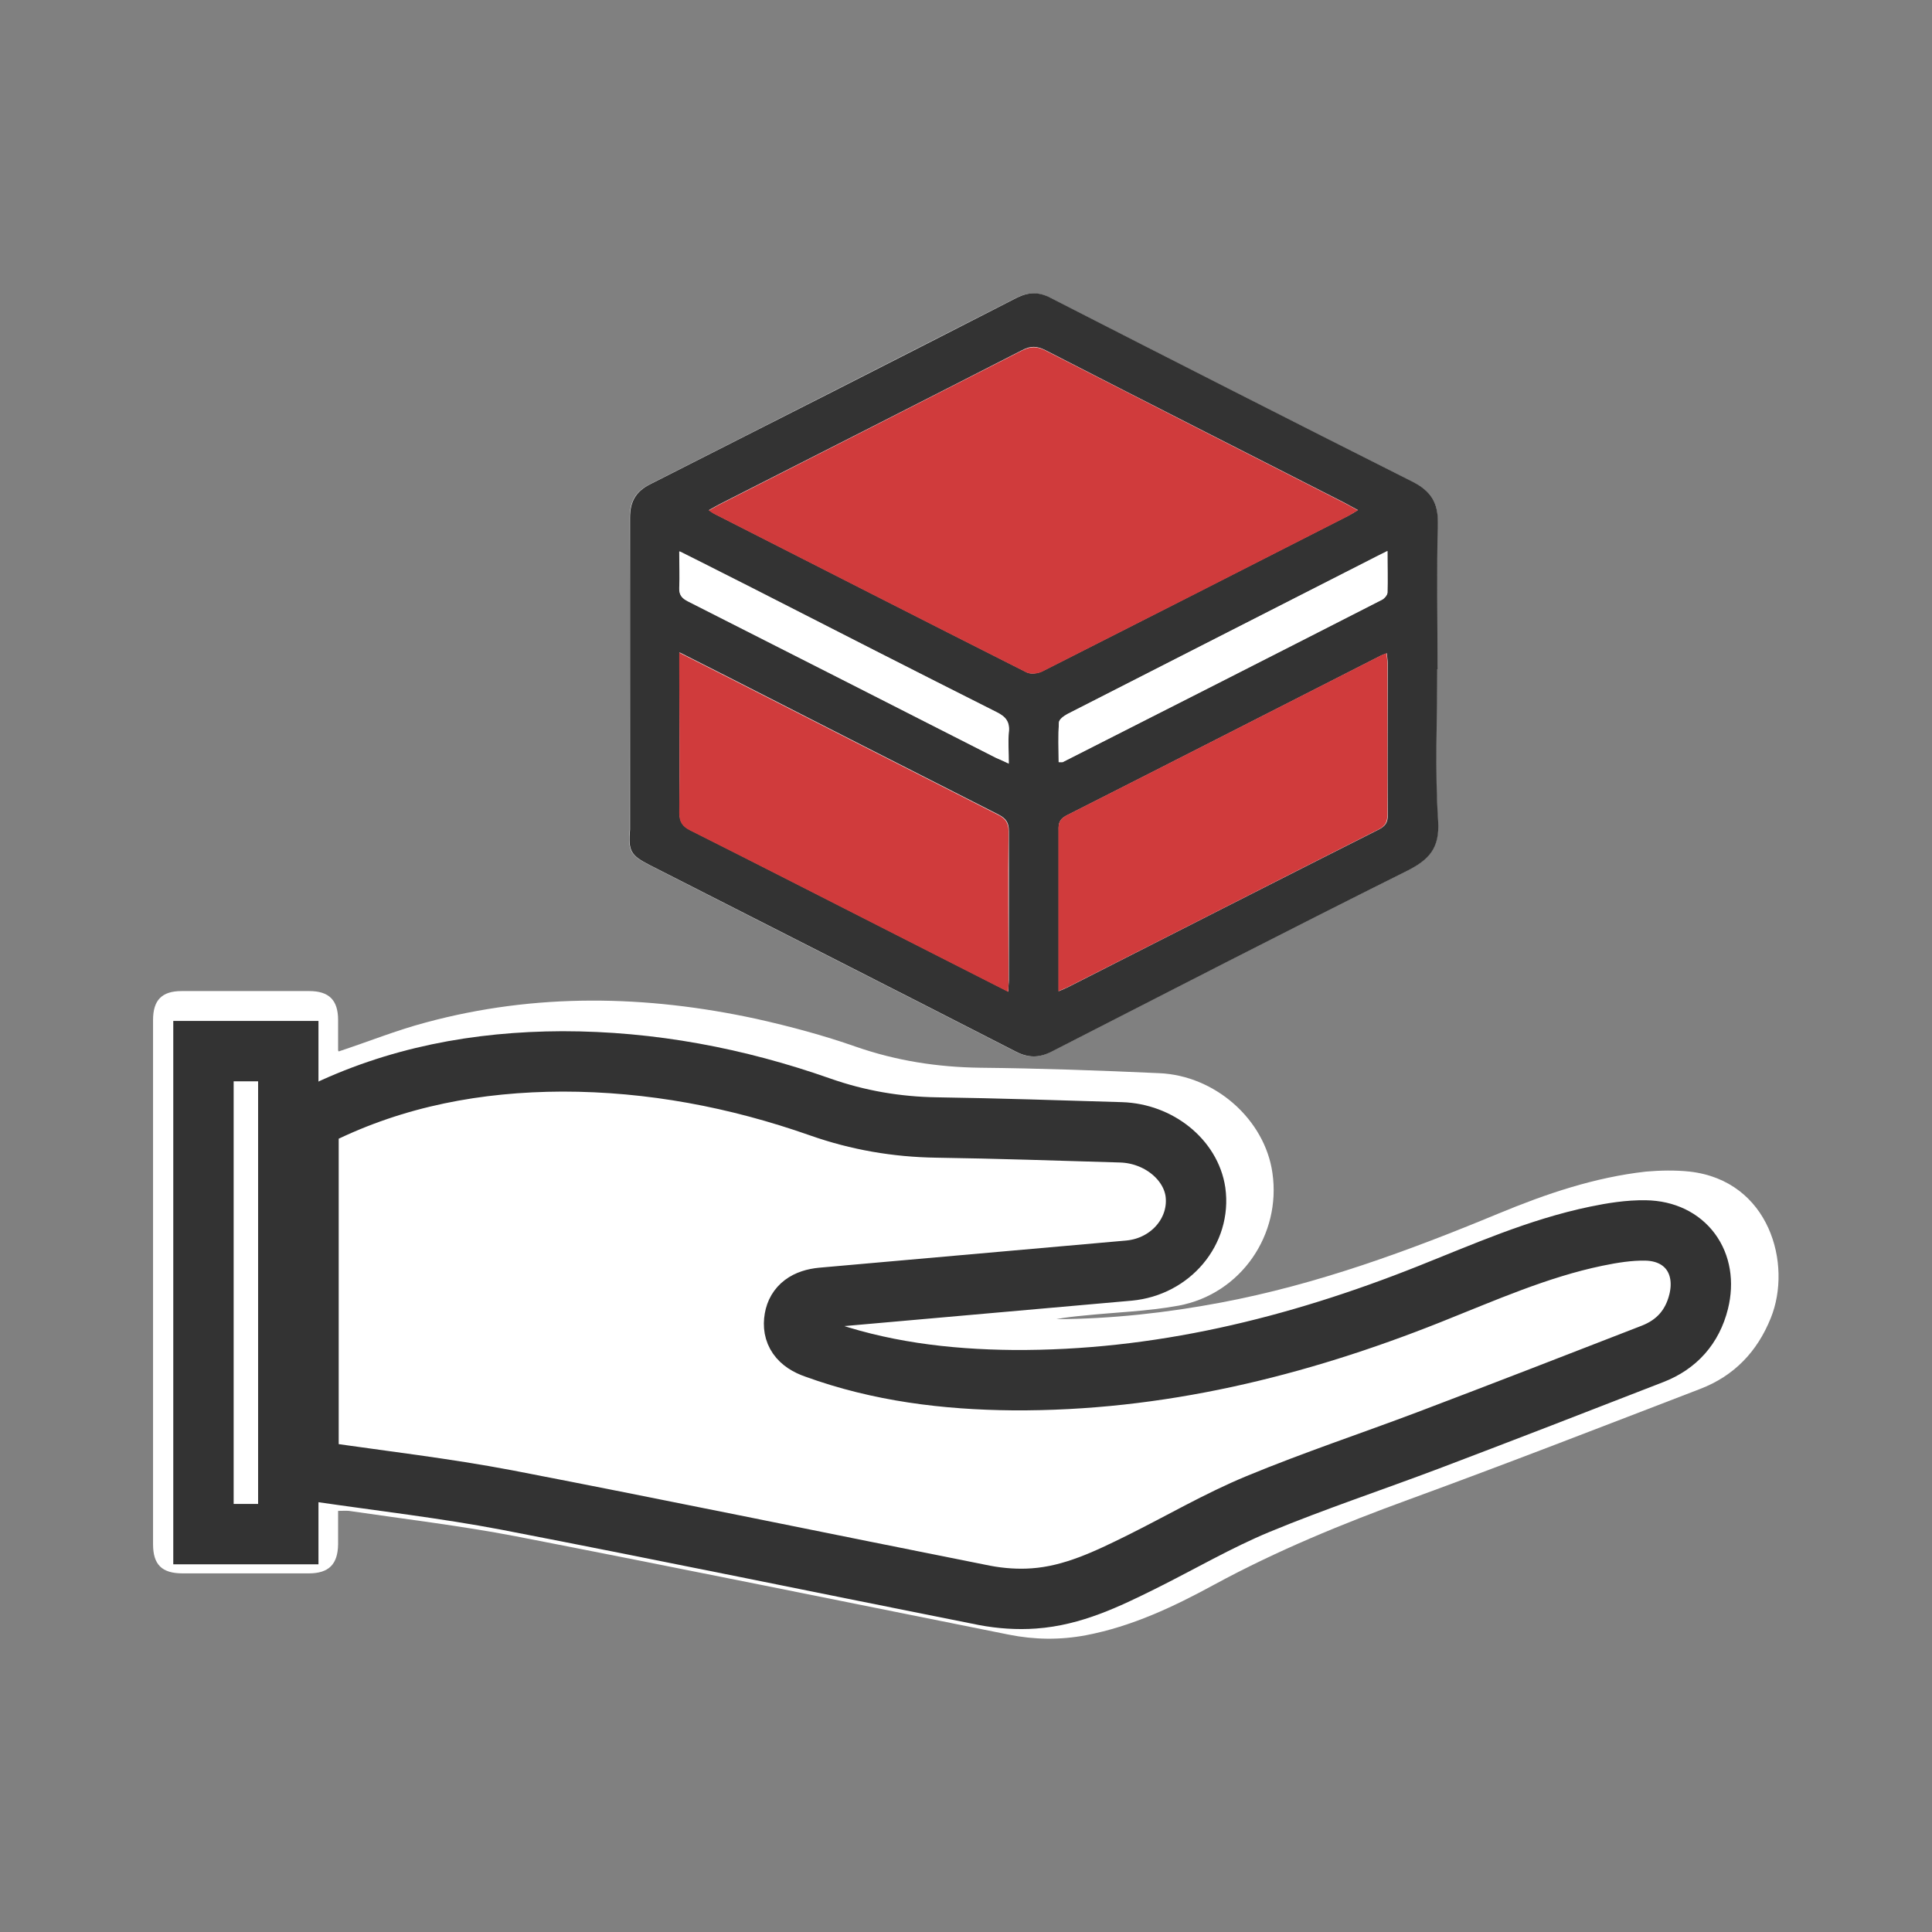
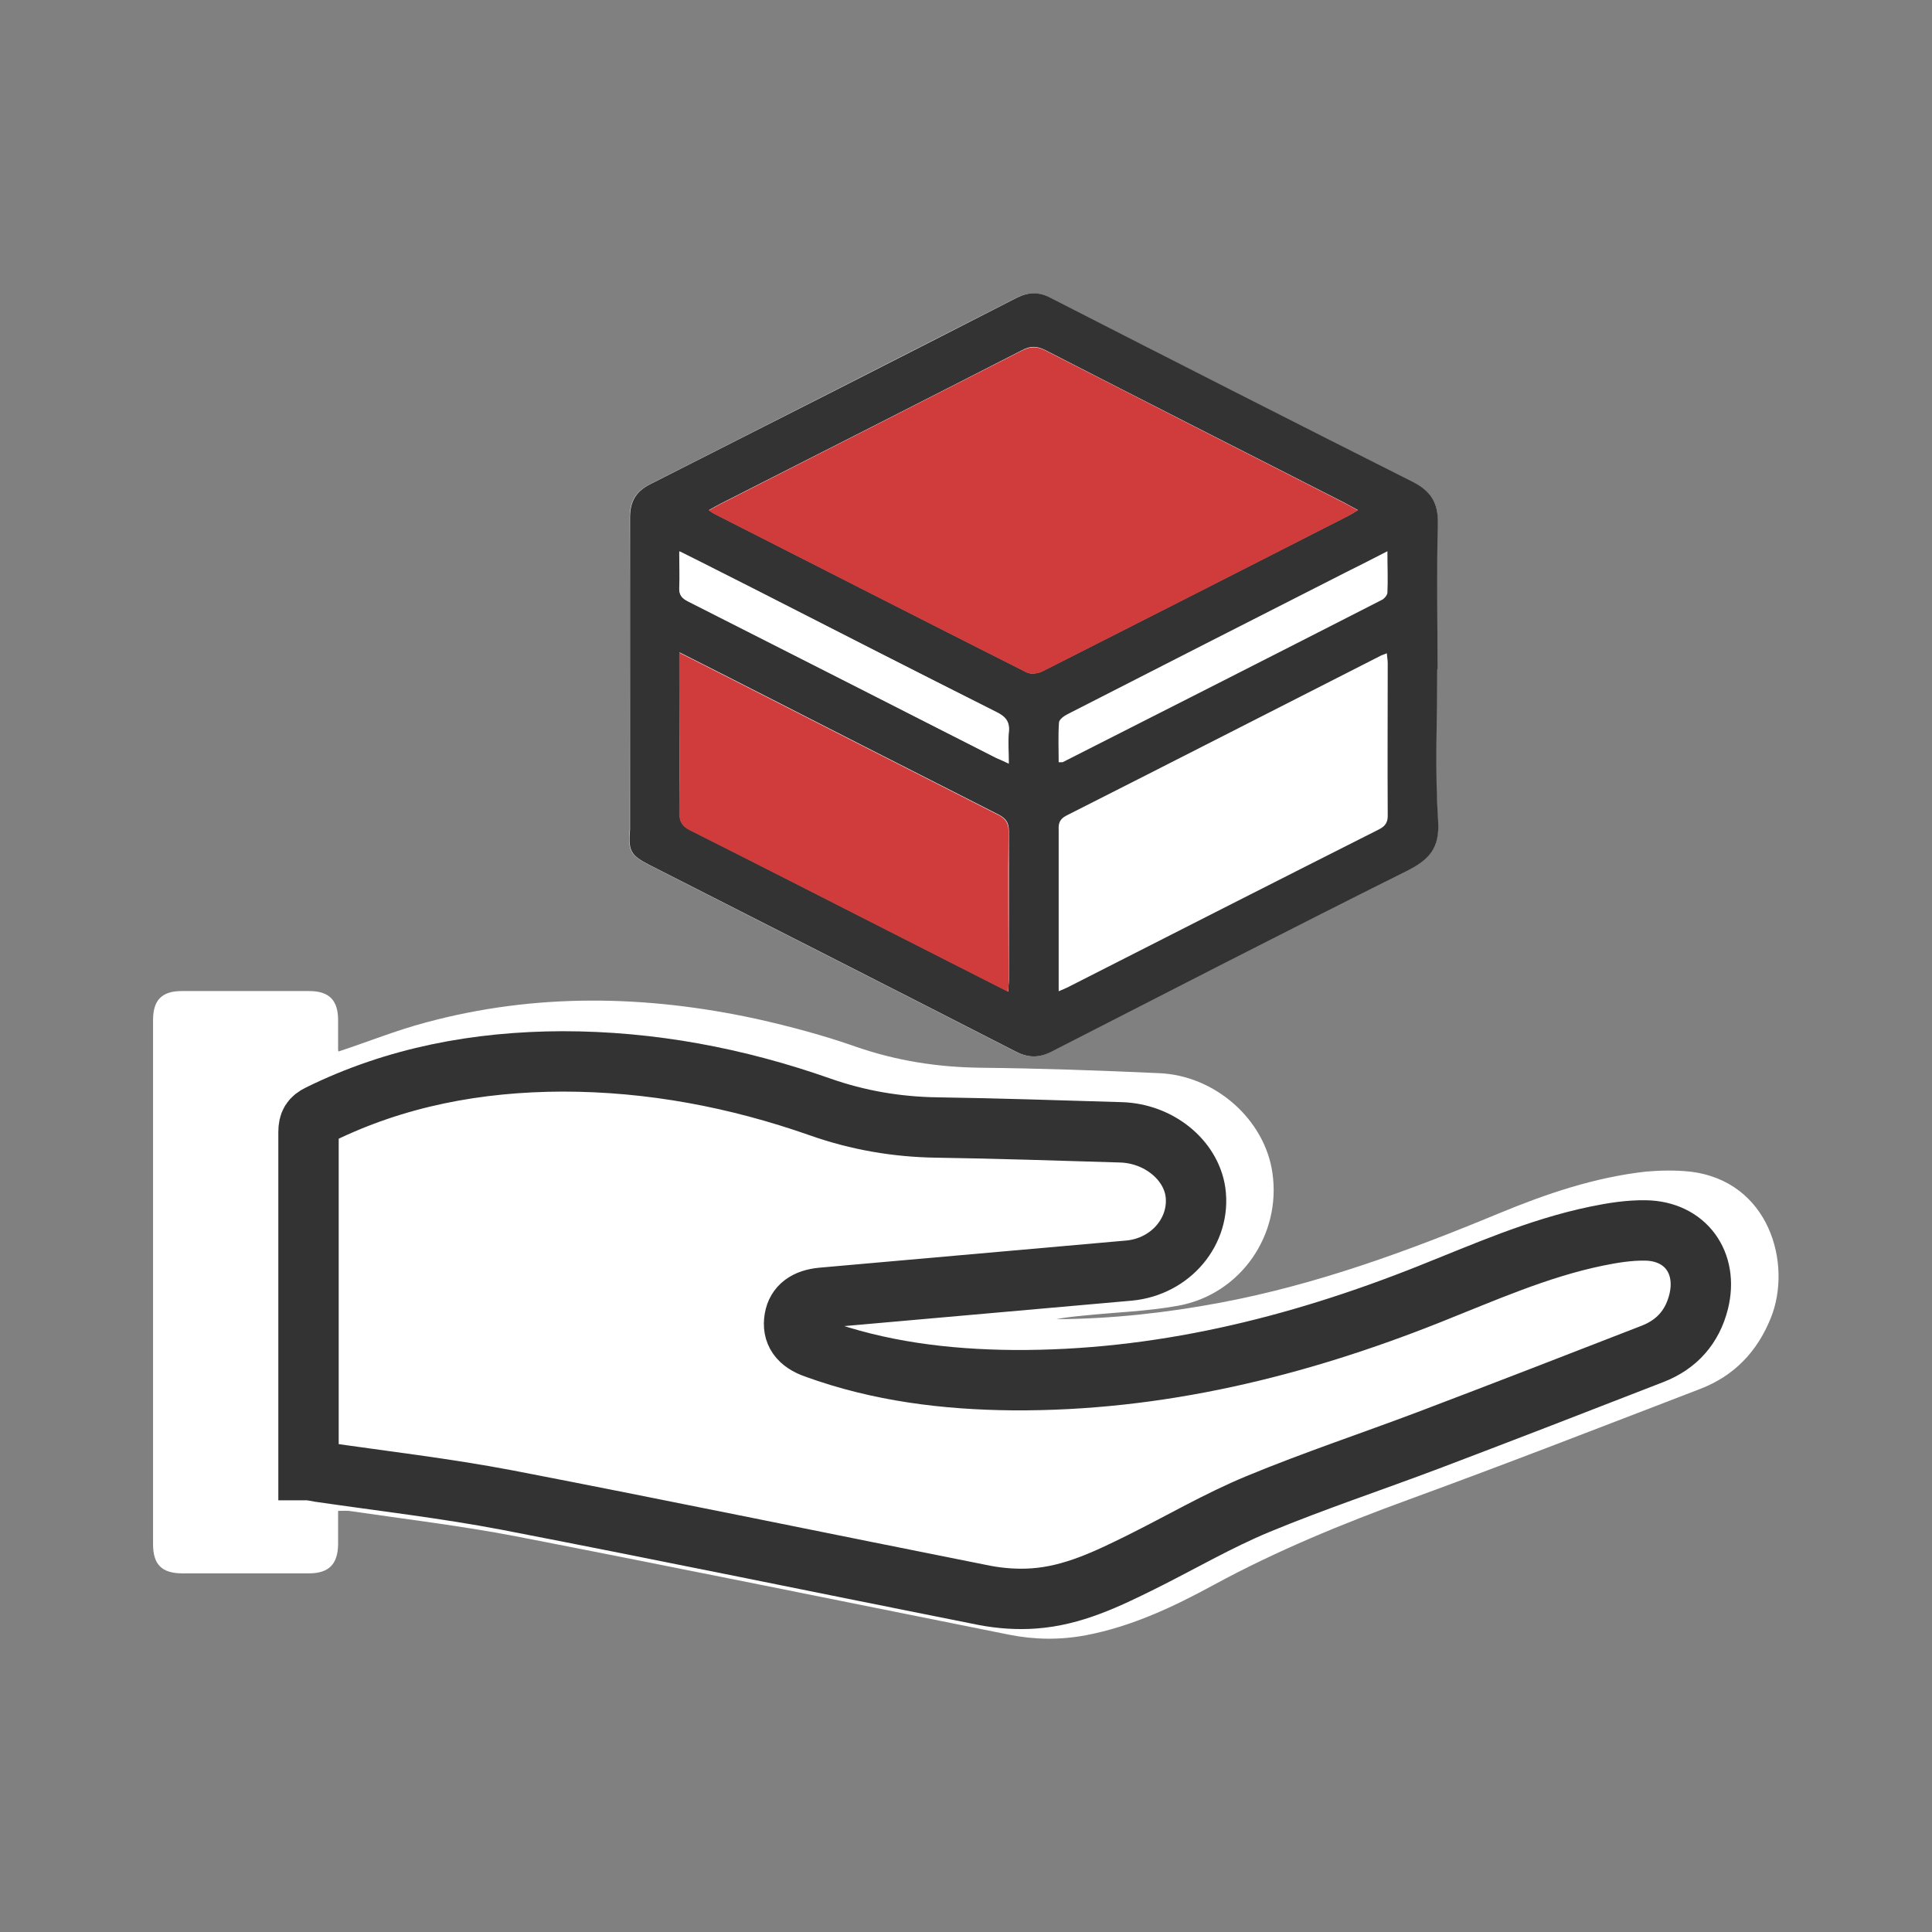
<svg xmlns="http://www.w3.org/2000/svg" viewBox="0 0 64 64" data-name="katman 1" id="katman_1">
  <rect x="0" y="0" width="64" height="64" fill="#808080" stroke="none" />
  <defs>
    <style>
      .cls-1 {
        fill: #333;
      }

      .cls-1, .cls-2, .cls-3 {
        stroke-width: 0px;
      }

      .cls-2 {
        fill: #d03b3c;
      }

      .cls-4 {
        stroke: #333;
        stroke-miterlimit: 4;
        stroke-width: 2px;
      }

      .cls-4, .cls-3 {
        fill: #fff;
      }
    </style>
  </defs>
  <g>
    <path d="M11.2,50.05c.15,0,.26-.01.36,0,1.84.27,3.69.49,5.52.84,5.45,1.06,10.9,2.17,16.34,3.26.85.17,1.7.18,2.55.02,1.52-.29,2.9-.94,4.24-1.67,2.08-1.13,4.25-2.02,6.47-2.83,3.23-1.18,6.44-2.43,9.64-3.66,1.12-.43,1.89-1.23,2.34-2.35.72-1.78-.04-4.55-2.69-4.85-.47-.05-.97-.04-1.44,0-1.71.19-3.32.74-4.89,1.39-2.99,1.24-6.01,2.35-9.2,2.95-1.8.34-3.62.54-5.45.55.3-.06.6-.09.91-.12,1.05-.11,2.12-.14,3.15-.33,2.06-.39,3.4-2.35,3.1-4.4-.25-1.75-1.88-3.22-3.75-3.3-1.98-.09-3.96-.16-5.94-.18-1.41-.02-2.76-.23-4.09-.69-1.08-.38-2.2-.68-3.32-.93-3.65-.79-7.31-.86-10.94.12-.98.26-1.92.64-2.89.96,0,0-.02-.02-.02-.04,0-.33,0-.67,0-1,0-.66-.3-.96-.96-.96-1.41,0-2.81,0-4.22,0-.66,0-.95.3-.95.96,0,.99,0,1.98,0,2.97,0,4.8,0,9.59,0,14.39,0,.68.29.97.98.97,1.39,0,2.79,0,4.18,0,.66,0,.96-.3.97-.96,0-.37,0-.74,0-1.12ZM47.61,22.17c0-1.62-.03-3.24.01-4.86.02-.67-.23-1.05-.83-1.35-4.01-2.01-8-4.05-11.99-6.09-.4-.2-.74-.2-1.14,0-4.04,2.06-8.08,4.12-12.13,6.17-.48.24-.67.58-.67,1.11.01,3.32,0,6.64,0,9.97,0,.12,0,.24,0,.36-.06.71.02.85.64,1.17,4.04,2.06,8.09,4.11,12.13,6.18.42.22.79.22,1.21,0,3.91-2,7.81-4.01,11.74-5.97.74-.37,1.11-.75,1.05-1.67-.11-1.67-.03-3.35-.03-5.02Z" class="cls-3" />
    <path d="M47.61,22.17c0,1.67-.08,3.35.03,5.02.06.92-.31,1.3-1.05,1.67-3.93,1.96-7.83,3.97-11.74,5.97-.42.22-.79.22-1.21,0-4.04-2.07-8.08-4.12-12.13-6.18-.62-.32-.7-.46-.64-1.17,0-.12,0-.24,0-.36,0-3.32,0-6.64,0-9.97,0-.53.19-.87.67-1.11,4.05-2.05,8.09-4.1,12.13-6.17.4-.2.74-.21,1.14,0,3.99,2.04,7.99,4.08,11.99,6.09.59.3.84.68.83,1.35-.04,1.62-.01,3.24-.01,4.86ZM44.99,16.9c-.18-.1-.32-.17-.46-.25-3.3-1.68-6.61-3.36-9.9-5.05-.28-.14-.49-.15-.77,0-3.32,1.7-6.65,3.39-9.98,5.08-.12.06-.24.13-.4.22.1.06.15.09.19.12,3.45,1.75,6.89,3.51,10.34,5.25.13.07.36.04.51-.03,3.38-1.71,6.75-3.43,10.13-5.15.1-.05.2-.11.34-.2ZM35.06,32.84c.15-.06.24-.1.34-.15,3.42-1.74,6.84-3.48,10.27-5.21.22-.11.31-.24.3-.49-.01-1.67,0-3.35,0-5.02,0-.1-.02-.2-.03-.33-.08.03-.13.05-.18.07-3.48,1.77-6.96,3.55-10.44,5.31-.23.12-.26.27-.25.48,0,1.51,0,3.03,0,4.54,0,.25,0,.5,0,.8ZM33.4,32.86c0-.18.02-.28.02-.39,0-1.65,0-3.29,0-4.94,0-.29-.1-.42-.35-.55-2.98-1.51-5.96-3.03-8.94-4.55-.52-.26-1.04-.53-1.62-.82,0,.2,0,.32,0,.45,0,1.62,0,3.24,0,4.86,0,.3.1.45.36.58,2.27,1.14,4.53,2.3,6.8,3.45,1.23.62,2.45,1.25,3.74,1.9ZM33.42,25.3c0-.4-.03-.72,0-1.04.04-.35-.1-.52-.4-.67-2.69-1.35-5.37-2.72-8.05-4.09-.8-.4-1.59-.81-2.46-1.24,0,.45.02.83,0,1.21-.01.24.09.35.3.45,3.4,1.72,6.8,3.46,10.2,5.18.12.06.24.11.42.19ZM45.96,18.26c-.5.26-.94.48-1.38.7-3.07,1.56-6.15,3.13-9.22,4.7-.12.06-.28.18-.28.28-.03.43-.01.87-.01,1.31.08,0,.11,0,.13,0,3.53-1.79,7.06-3.58,10.58-5.38.08-.04.17-.15.18-.23.02-.44,0-.87,0-1.37Z" class="cls-1" />
-     <path d="M9.53,50.47h-2.81v-16h2.81v16Z" class="cls-3" />
    <path d="M44.99,16.9c-.14.08-.24.14-.34.2-3.37,1.72-6.75,3.44-10.13,5.15-.14.07-.37.09-.51.03-3.45-1.74-6.9-3.5-10.34-5.25-.05-.02-.09-.05-.19-.12.16-.09.28-.16.4-.22,3.33-1.69,6.65-3.38,9.98-5.08.28-.14.49-.14.77,0,3.3,1.69,6.6,3.37,9.9,5.05.14.07.27.15.46.25Z" class="cls-2" />
-     <path d="M35.06,32.84c0-.3,0-.55,0-.8,0-1.51,0-3.03,0-4.54,0-.21.03-.36.25-.48,3.48-1.76,6.96-3.54,10.44-5.31.05-.02.09-.04.18-.07.01.13.03.23.03.33,0,1.67,0,3.35,0,5.02,0,.25-.08.38-.3.49-3.43,1.73-6.85,3.48-10.27,5.21-.09.05-.19.08-.34.15Z" class="cls-2" />
    <path d="M33.4,32.86c-1.29-.65-2.51-1.28-3.74-1.9-2.26-1.15-4.53-2.31-6.8-3.45-.26-.13-.36-.28-.36-.58.02-1.62,0-3.24,0-4.86,0-.13,0-.26,0-.45.58.29,1.1.56,1.62.82,2.98,1.52,5.96,3.04,8.94,4.55.24.12.35.26.35.55-.02,1.65,0,3.29,0,4.94,0,.11,0,.21-.02.39Z" class="cls-2" />
    <path d="M33.42,25.3c-.18-.09-.3-.14-.42-.19-3.4-1.73-6.8-3.46-10.2-5.18-.2-.1-.31-.21-.3-.45.02-.38,0-.76,0-1.21.87.44,1.66.84,2.46,1.24,2.68,1.36,5.36,2.73,8.05,4.09.3.15.44.32.4.67-.04.32,0,.64,0,1.04Z" class="cls-3" />
-     <path d="M45.96,18.26c0,.5,0,.94,0,1.37,0,.08-.1.19-.18.23-3.53,1.8-7.05,3.59-10.58,5.38-.02.01-.05,0-.13,0,0-.44-.02-.87.01-1.31,0-.1.17-.22.28-.28,3.07-1.57,6.15-3.13,9.22-4.7.44-.22.87-.45,1.38-.7Z" class="cls-3" />
  </g>
  <g>
    <path d="M10.22,48.7c0-.16,0-.27,0-.39,0-3.6,0-7.21,0-10.81,0-.3.09-.45.36-.58,2.54-1.25,5.24-1.75,8.05-1.76,2.94,0,5.78.54,8.54,1.51,1.25.44,2.53.66,3.86.68,2.04.03,4.07.1,6.11.16,1.24.04,2.3.9,2.46,1.97.18,1.29-.81,2.48-2.2,2.61-3.39.3-6.78.6-10.17.9-.53.05-.84.28-.91.69-.08.46.14.79.69.98,2.12.77,4.32,1.04,6.55,1.06,4.8.03,9.37-1.09,13.79-2.85,1.81-.72,3.6-1.52,5.53-1.92.53-.11,1.09-.2,1.63-.19,1.32.02,2.08,1.07,1.76,2.36-.21.84-.73,1.42-1.53,1.73-2.47.96-4.94,1.92-7.42,2.86-1.88.71-3.78,1.34-5.64,2.11-1.33.55-2.59,1.29-3.88,1.93-1.13.56-2.27,1.11-3.55,1.2-.54.04-1.1,0-1.63-.1-5.28-1.05-10.55-2.14-15.83-3.16-2.05-.39-4.13-.63-6.19-.93-.1-.02-.21-.04-.36-.06Z" class="cls-4" />
-     <path d="M9.55,50.82h-2.81v-16h2.81v16Z" class="cls-4" />
  </g>
</svg>